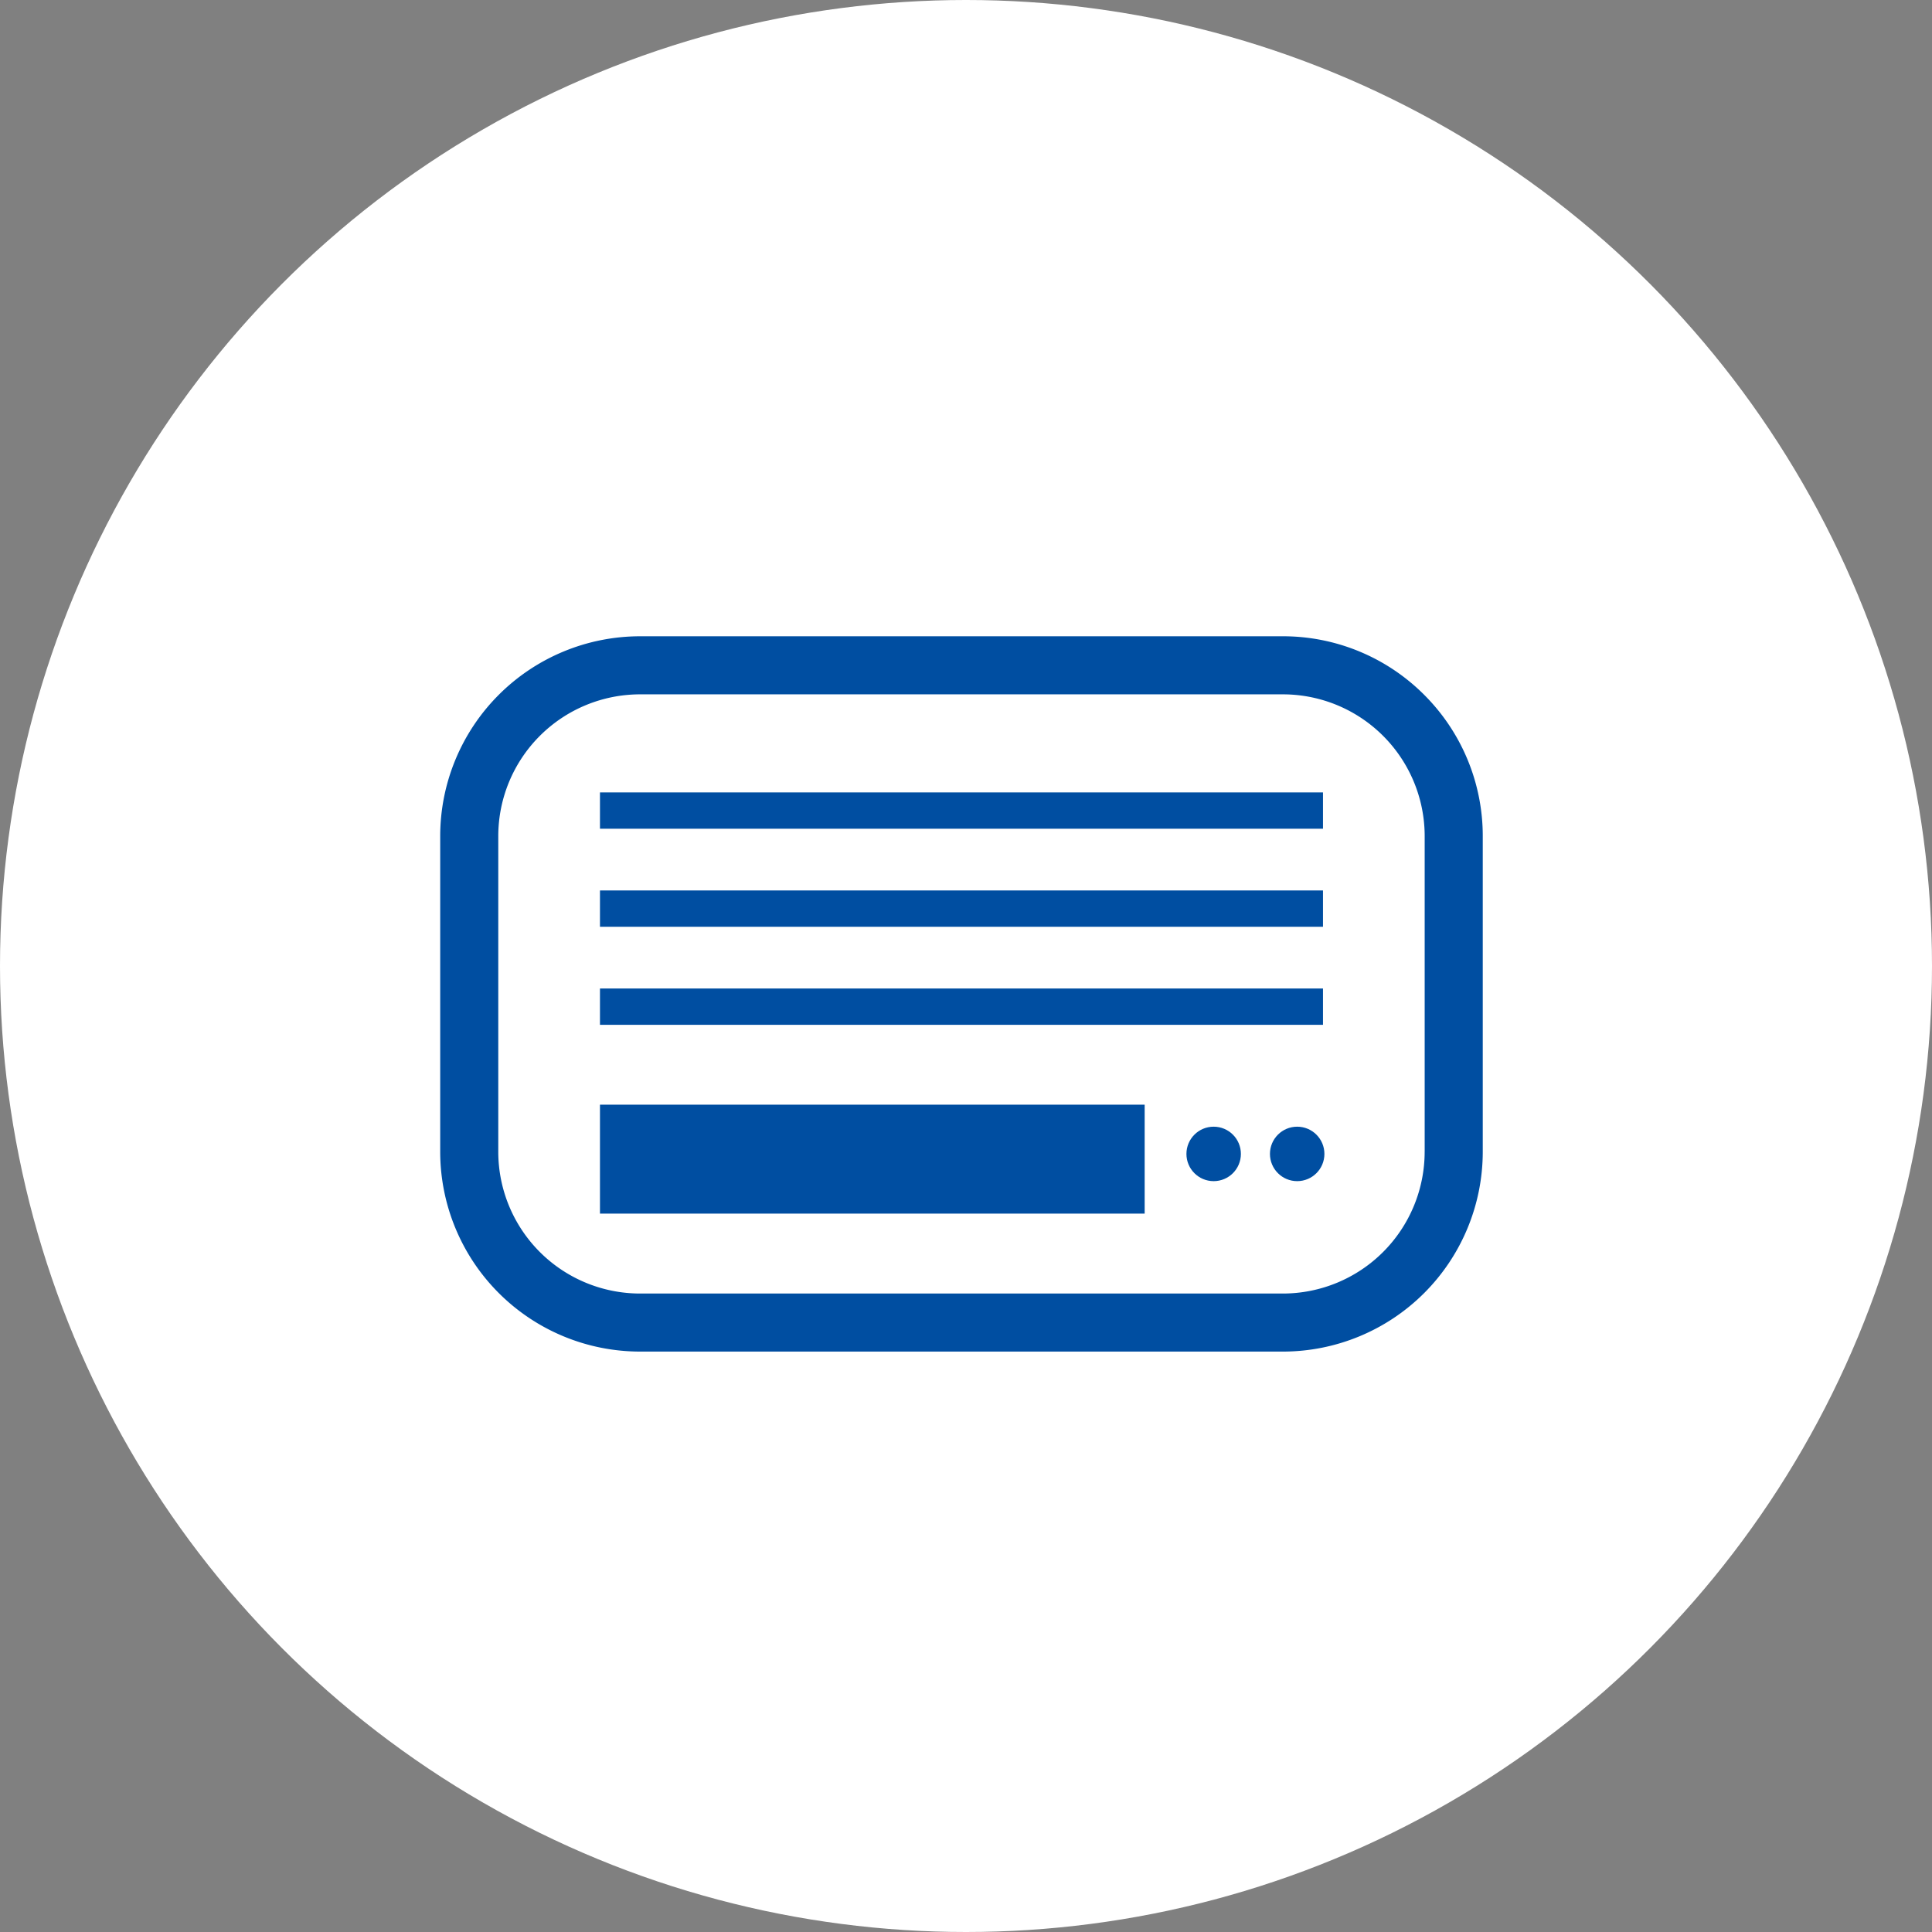
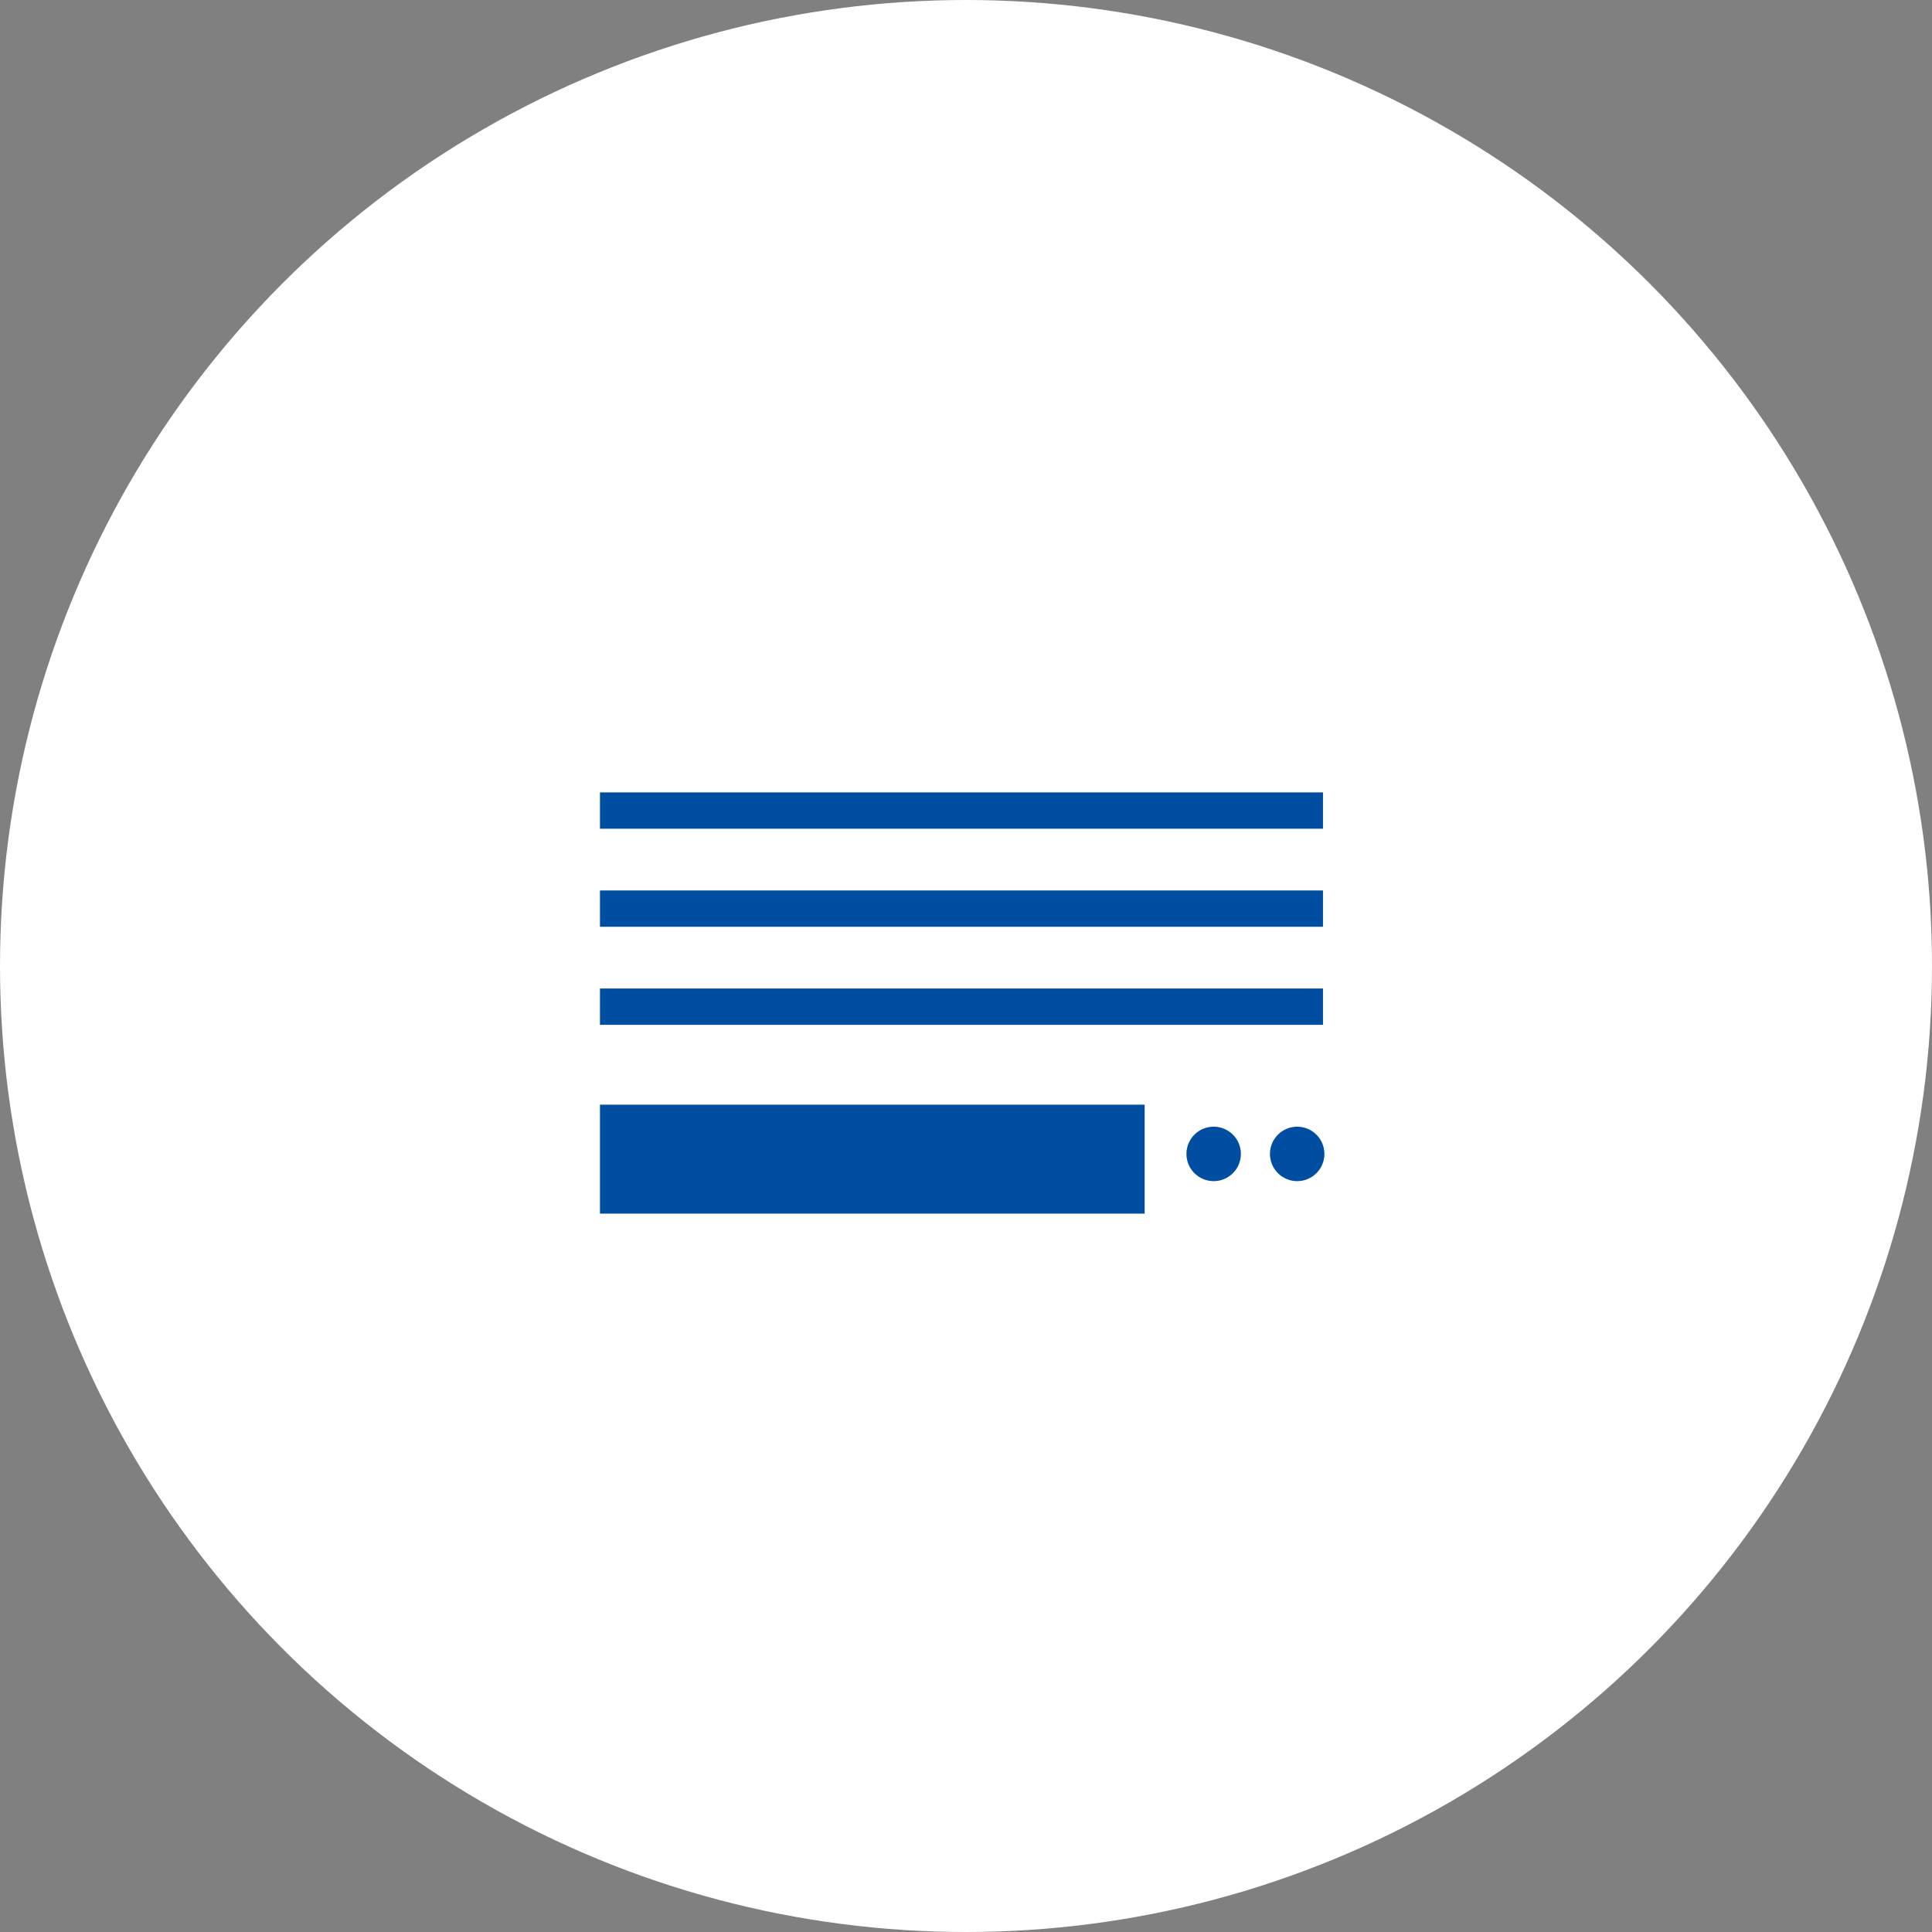
<svg xmlns="http://www.w3.org/2000/svg" width="158" height="158" viewBox="0 0 158 158">
  <rect x="0" y="0" width="158" height="158" fill="#808080" stroke="none" />
  <g transform="translate(-619 -1044)">
    <circle cx="79" cy="79" r="79" transform="translate(619 1044)" fill="#fff" />
    <g transform="translate(655 1096.035)">
-       <path d="M80.472,85.14a16.307,16.307,0,0,0-11.561-4.789H16.349A16.349,16.349,0,0,0,0,96.7v25.8a16.35,16.35,0,0,0,16.349,16.349H68.911A16.35,16.35,0,0,0,85.261,122.5V96.7A16.308,16.308,0,0,0,80.472,85.14Zm.037,37.362a11.6,11.6,0,0,1-11.6,11.6H16.349a11.6,11.6,0,0,1-11.6-11.6V96.7a11.6,11.6,0,0,1,11.6-11.6H68.911a11.6,11.6,0,0,1,11.6,11.6v25.8Z" transform="translate(0 -80.351)" fill="#004ea1" />
      <rect width="44.545" height="8.909" transform="translate(13.066 38.306)" fill="#004ea1" />
      <rect width="59.129" height="2.97" transform="translate(13.066 12.769)" fill="#004ea1" />
      <rect width="59.129" height="2.97" transform="translate(13.066 20.787)" fill="#004ea1" />
      <rect width="59.129" height="2.97" transform="translate(13.066 28.805)" fill="#004ea1" />
      <ellipse cx="2.227" cy="2.227" rx="2.227" ry="2.227" transform="translate(61.027 40.106)" fill="#004ea1" />
      <ellipse cx="2.227" cy="2.227" rx="2.227" ry="2.227" transform="translate(67.857 40.106)" fill="#004ea1" />
    </g>
  </g>
</svg>